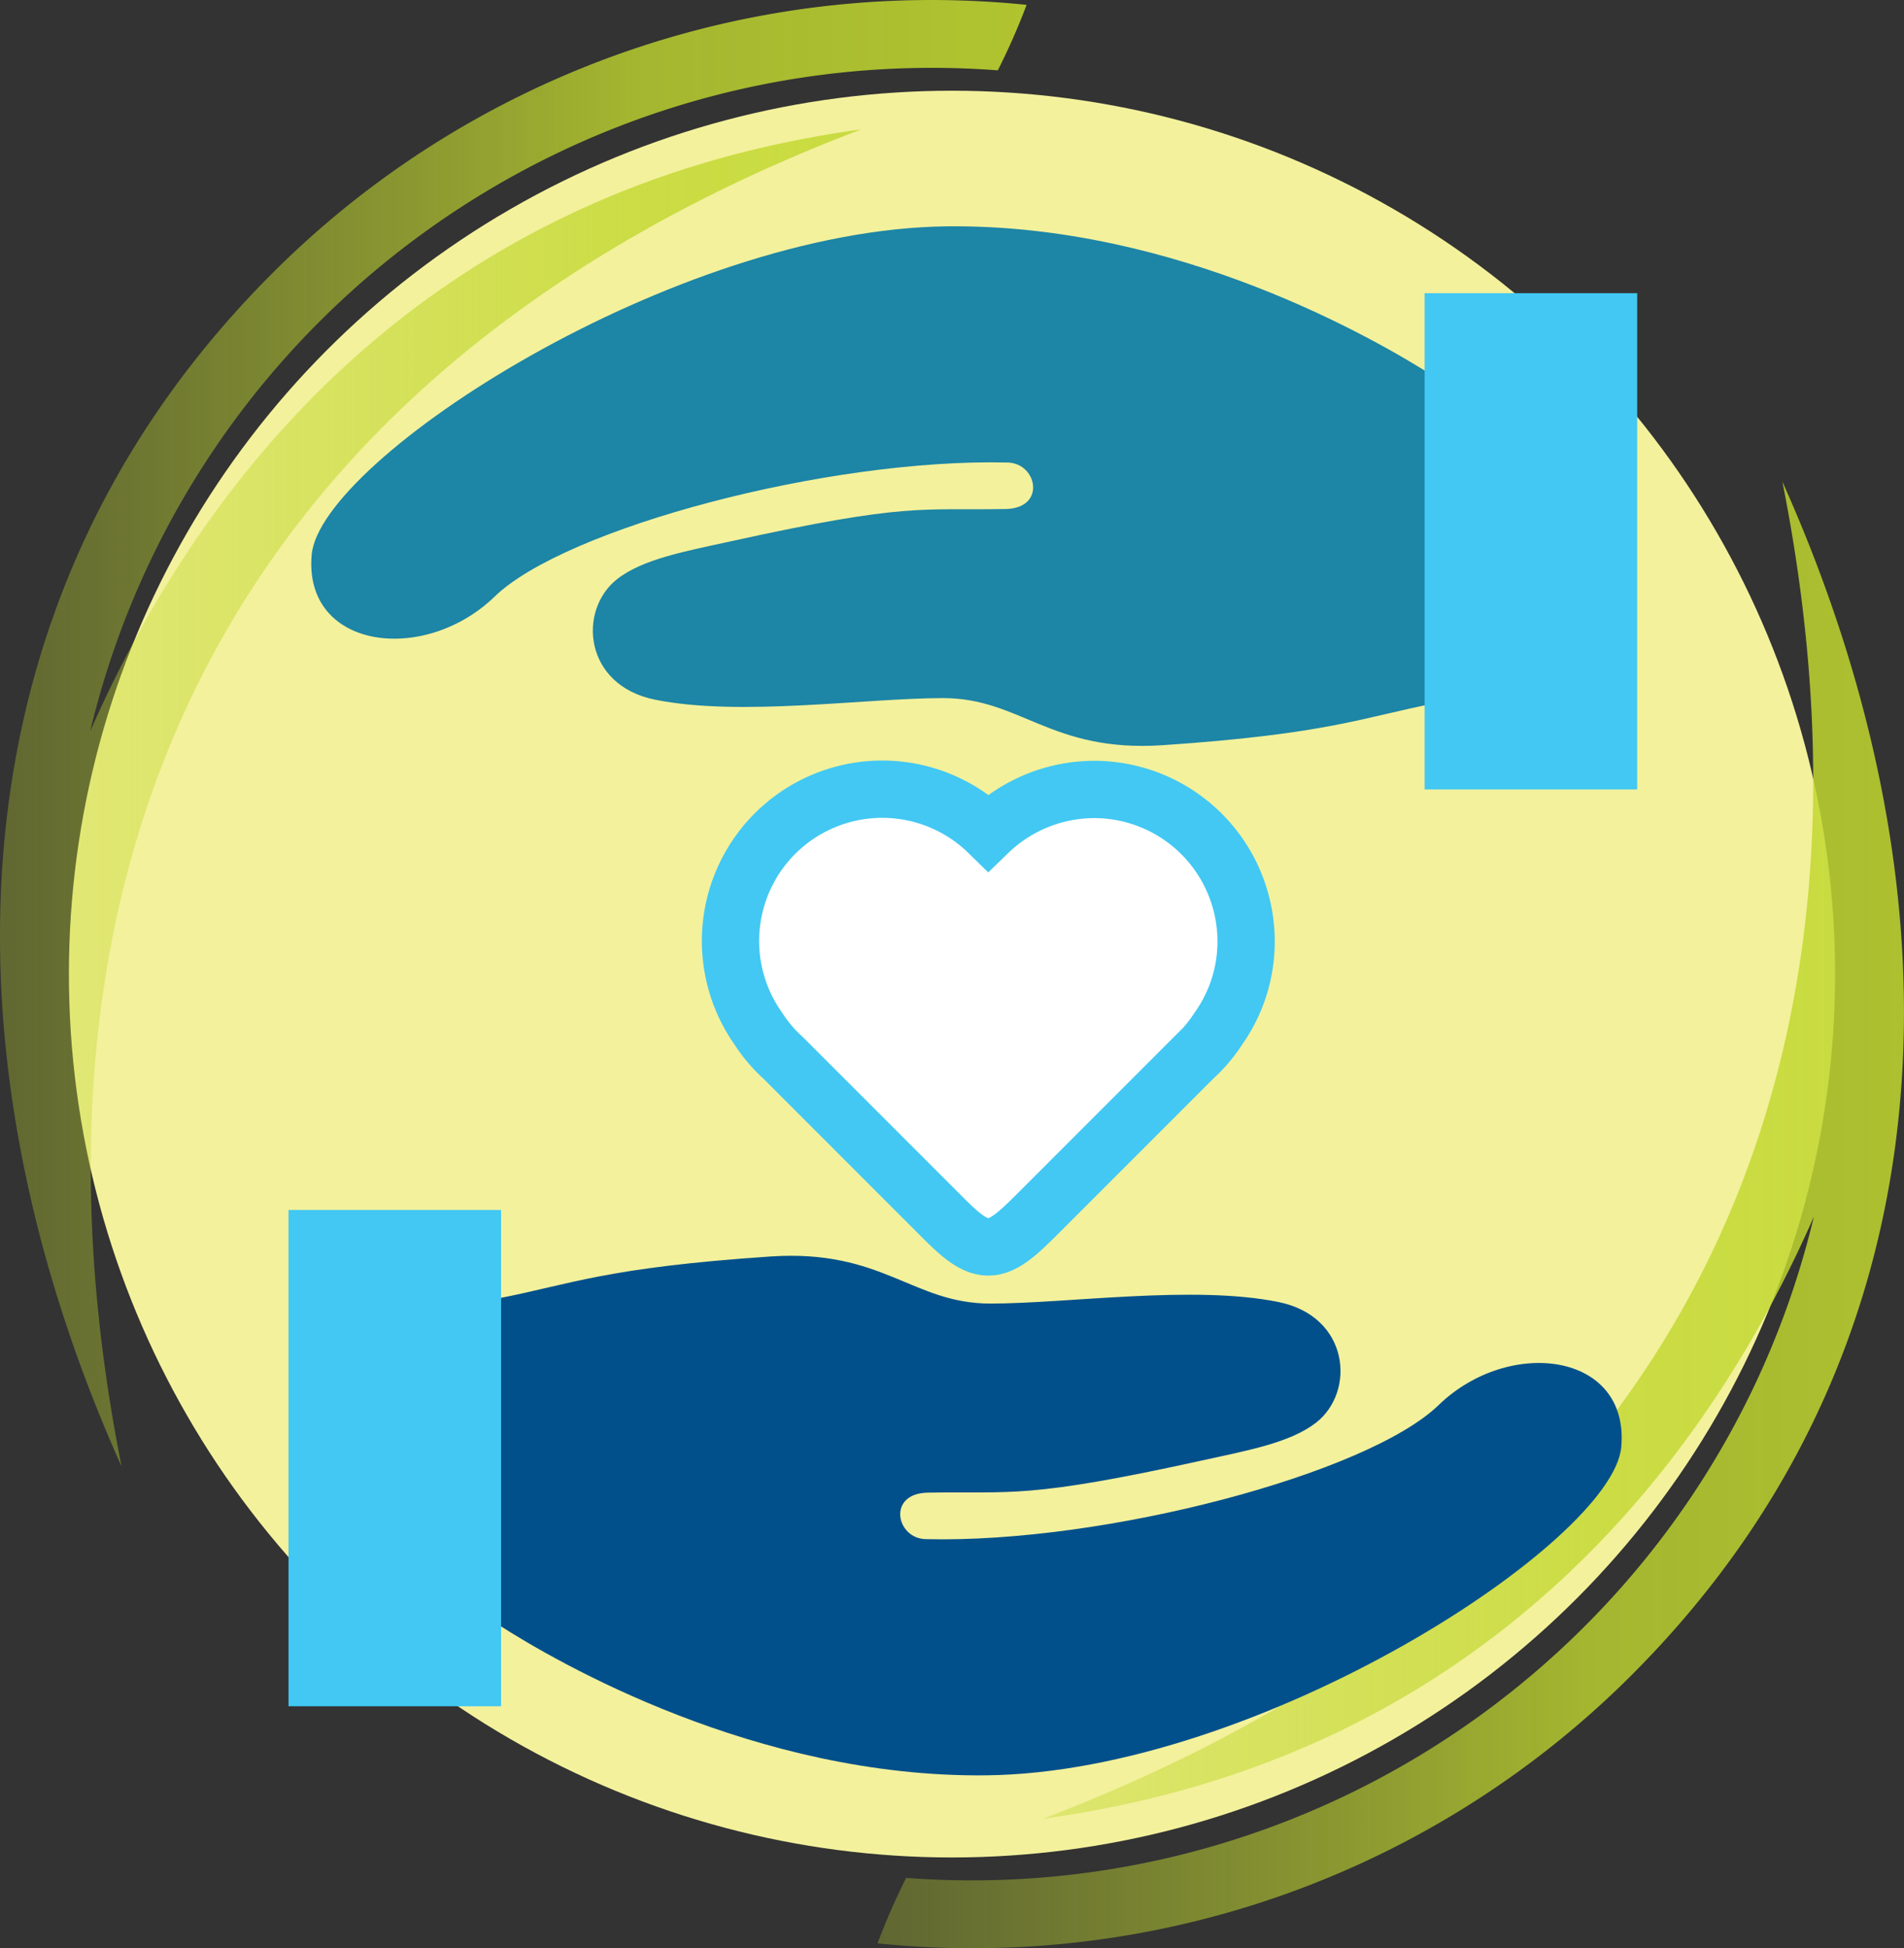
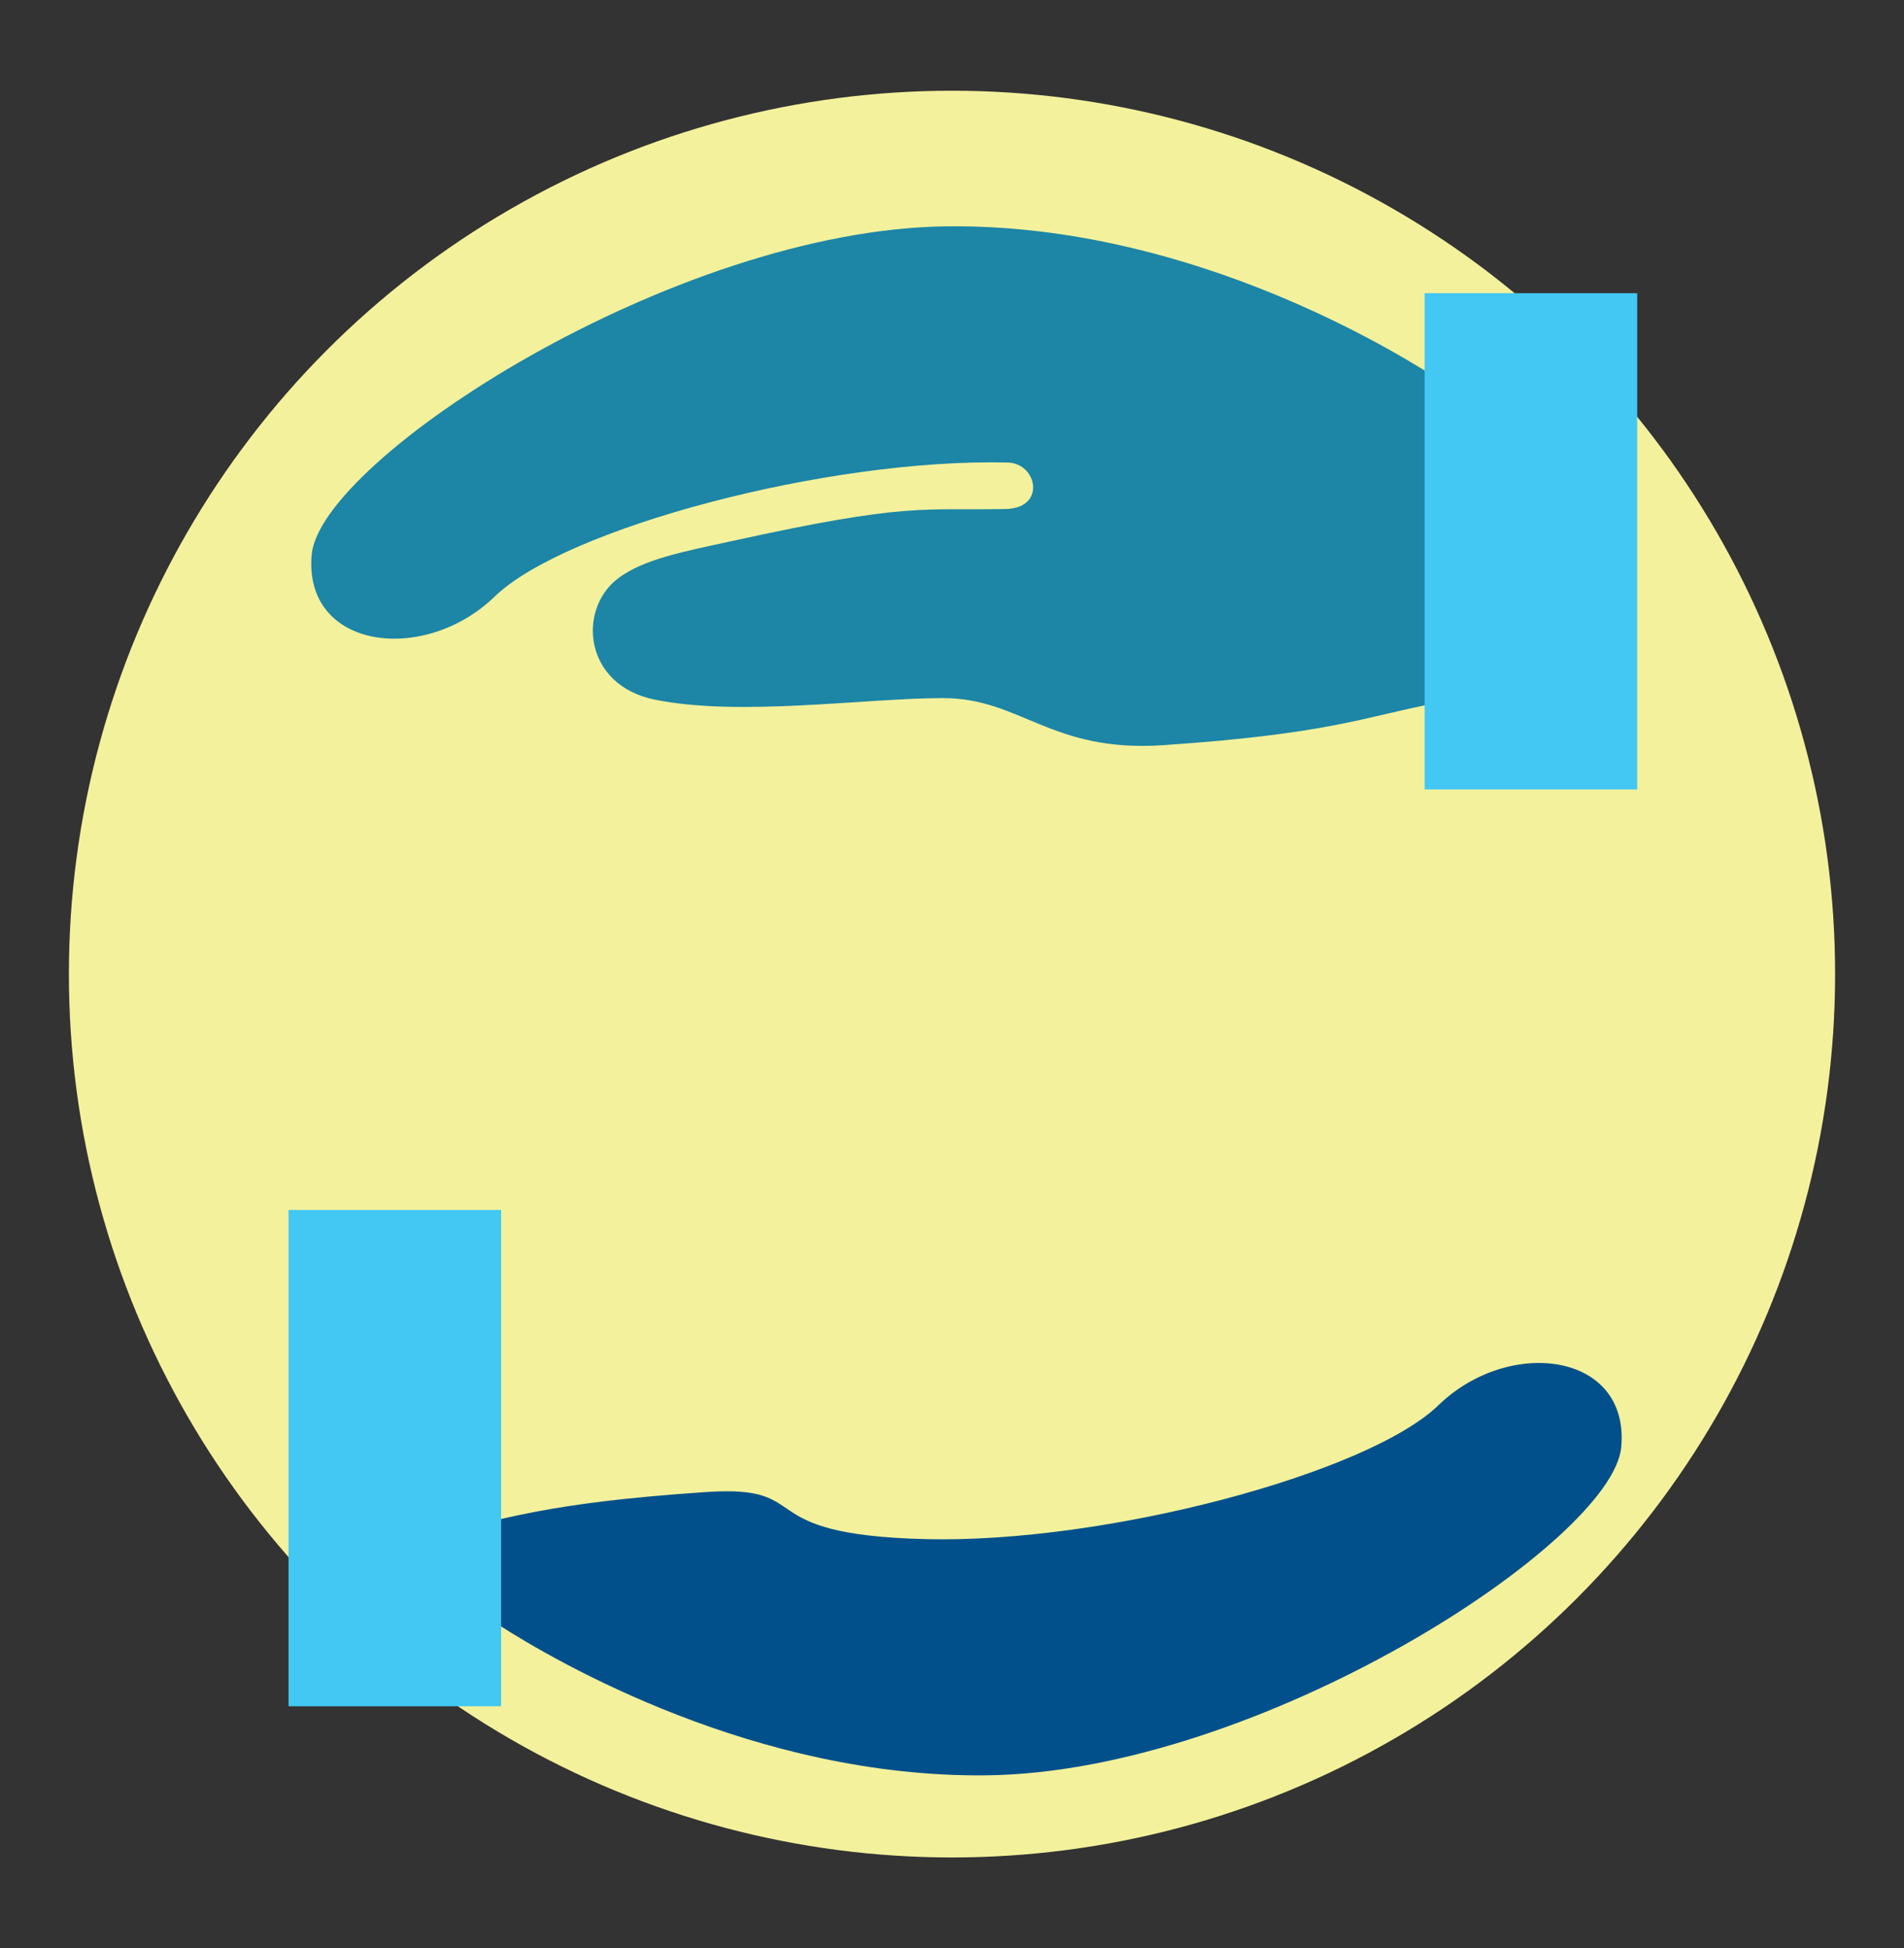
<svg xmlns="http://www.w3.org/2000/svg" xmlns:xlink="http://www.w3.org/1999/xlink" id="Capa_1" data-name="Capa 1" viewBox="0 0 598.3 612">
  <rect x="0" y="0" width="598.3" height="612" fill="#333333" stroke="none" />
  <defs>
    <style>.cls-1{fill:#f3f19c;}.cls-2{fill:url(#linear-gradient);}.cls-3{fill:url(#linear-gradient-2);}.cls-4{fill:#01508b;}.cls-5{fill:#1d85a6;}.cls-6{fill:#fff;stroke:#42c8f3;stroke-miterlimit:10;stroke-width:18px;}.cls-7{fill:#42c8f3;}</style>
    <linearGradient id="linear-gradient" x1="-251.61" y1="159.24" x2="443.48" y2="159.24" gradientUnits="userSpaceOnUse">
      <stop offset="0" stop-color="#c1d72f" stop-opacity="0" />
      <stop offset="0.06" stop-color="#c1d72f" stop-opacity="0.04" />
      <stop offset="0.17" stop-color="#c1d72f" stop-opacity="0.16" />
      <stop offset="0.31" stop-color="#c1d72f" stop-opacity="0.36" />
      <stop offset="0.47" stop-color="#c1d72f" stop-opacity="0.62" />
      <stop offset="0.57" stop-color="#c1d72f" stop-opacity="0.8" />
      <stop offset="0.99" stop-color="#c1d72f" />
    </linearGradient>
    <linearGradient id="linear-gradient-2" x1="5.87" y1="310.57" x2="775.35" y2="310.57" xlink:href="#linear-gradient" />
  </defs>
  <title>safe-emotional-landing</title>
  <g id="icons">
    <circle class="cls-1" cx="299.15" cy="306" r="277.5" />
-     <path class="cls-2" d="M214.7-30.44C68.73-10.53,2,91.4-27.56,158.69,3.46,29.12,124.24-59.09,257.67-49a207.26,207.26,0,0,0,9.05-20.57A292.88,292.88,0,0,0,29.6,14.85C-74.84,119.29-74.65,262.64-17.67,389.57-55.87,197.23,18.43,44.19,214.7-30.44Z" transform="translate(55.87 71.1)" />
-     <path class="cls-3" d="M504.22,80.23c38.2,192.35-36.1,345.38-232.38,420,146-19.91,212.75-121.85,242.27-189.14-31,129.57-151.81,217.78-285.24,207.73a210.61,210.61,0,0,0-9,20.57A292.84,292.84,0,0,0,456.94,455C561.39,350.51,561.19,207.17,504.22,80.23Z" transform="translate(55.87 71.1)" />
-     <path class="cls-4" d="M396.18,370.3C374,391.8,291.48,413.8,235,412.4c-9.3-.2-12.2-14.4.7-14.6,26.5-.5,30.7,2.1,86.1-10.1,14.6-3.2,27.8-5.6,35.9-11.9,12.5-9.8,10.5-33.4-11.9-37.9-26.7-5.4-66.1.5-90.5.5s-33.8-17.1-68.9-14.8c-52,3.5-62.8,8.7-85.3,13.1v-2.1c0-10.7-8.2-19.3-18.4-19.3H60.38c-10.2,0-18.4,8.6-18.4,19.3V441.4c0,10.7,8.2,19.3,18.4,19.3h22.3c10.2,0,18.4-8.6,18.4-19.3v-1.9c17.8,11.4,80.4,47.9,152.9,47.1,85.8-.9,196.9-73.3,199.6-103.1S418.38,348.8,396.18,370.3Z" transform="translate(55.87 71.1)" />
+     <path class="cls-4" d="M396.18,370.3C374,391.8,291.48,413.8,235,412.4s-33.8-17.1-68.9-14.8c-52,3.5-62.8,8.7-85.3,13.1v-2.1c0-10.7-8.2-19.3-18.4-19.3H60.38c-10.2,0-18.4,8.6-18.4,19.3V441.4c0,10.7,8.2,19.3,18.4,19.3h22.3c10.2,0,18.4-8.6,18.4-19.3v-1.9c17.8,11.4,80.4,47.9,152.9,47.1,85.8-.9,196.9-73.3,199.6-103.1S418.38,348.8,396.18,370.3Z" transform="translate(55.87 71.1)" />
    <path class="cls-5" d="M435.38,25.9h-22.3c-10.2,0-18.4,8.6-18.4,19.3v1.9C376.78,35.7,314.18-.8,241.78,0c-85.9.9-197,73.3-199.7,103.1s35.3,34.7,57.5,13.2,104.7-43.5,161.2-42.1c9.3.2,12.2,14.4-.7,14.6-26.5.5-30.7-2.1-86.1,10.1-14.6,3.2-27.8,5.6-35.9,11.9-12.5,9.8-10.5,33.4,11.9,37.9,26.7,5.4,66.1-.5,90.5-.5s33.8,17.1,68.9,14.8c52-3.5,62.8-8.7,85.3-13.1V152c0,10.7,8.2,19.3,18.4,19.3h22.3c10.2,0,18.4-8.6,18.4-19.3V45.2C453.78,34.6,445.58,25.9,435.38,25.9Z" transform="translate(55.87 71.1)" />
-     <path class="cls-6" d="M288,176.9a48,48,0,0,0-33.3,13.5,47.69,47.69,0,0,0-72.3,61.6,45.82,45.82,0,0,0,7.8,9.2l49.5,49.5c5,5,9.9,9.9,14.9,9.9h.2c5,0,9.9-5,14.9-9.9l49.5-49.5A45.82,45.82,0,0,0,327,252a47.26,47.26,0,0,0,8.7-27.4A47.76,47.76,0,0,0,288,176.9Z" transform="translate(55.87 71.1)" />
    <rect class="cls-7" x="447.66" y="92.1" width="66.8" height="155.9" />
    <rect class="cls-7" x="90.66" y="380.1" width="66.8" height="155.9" />
  </g>
</svg>